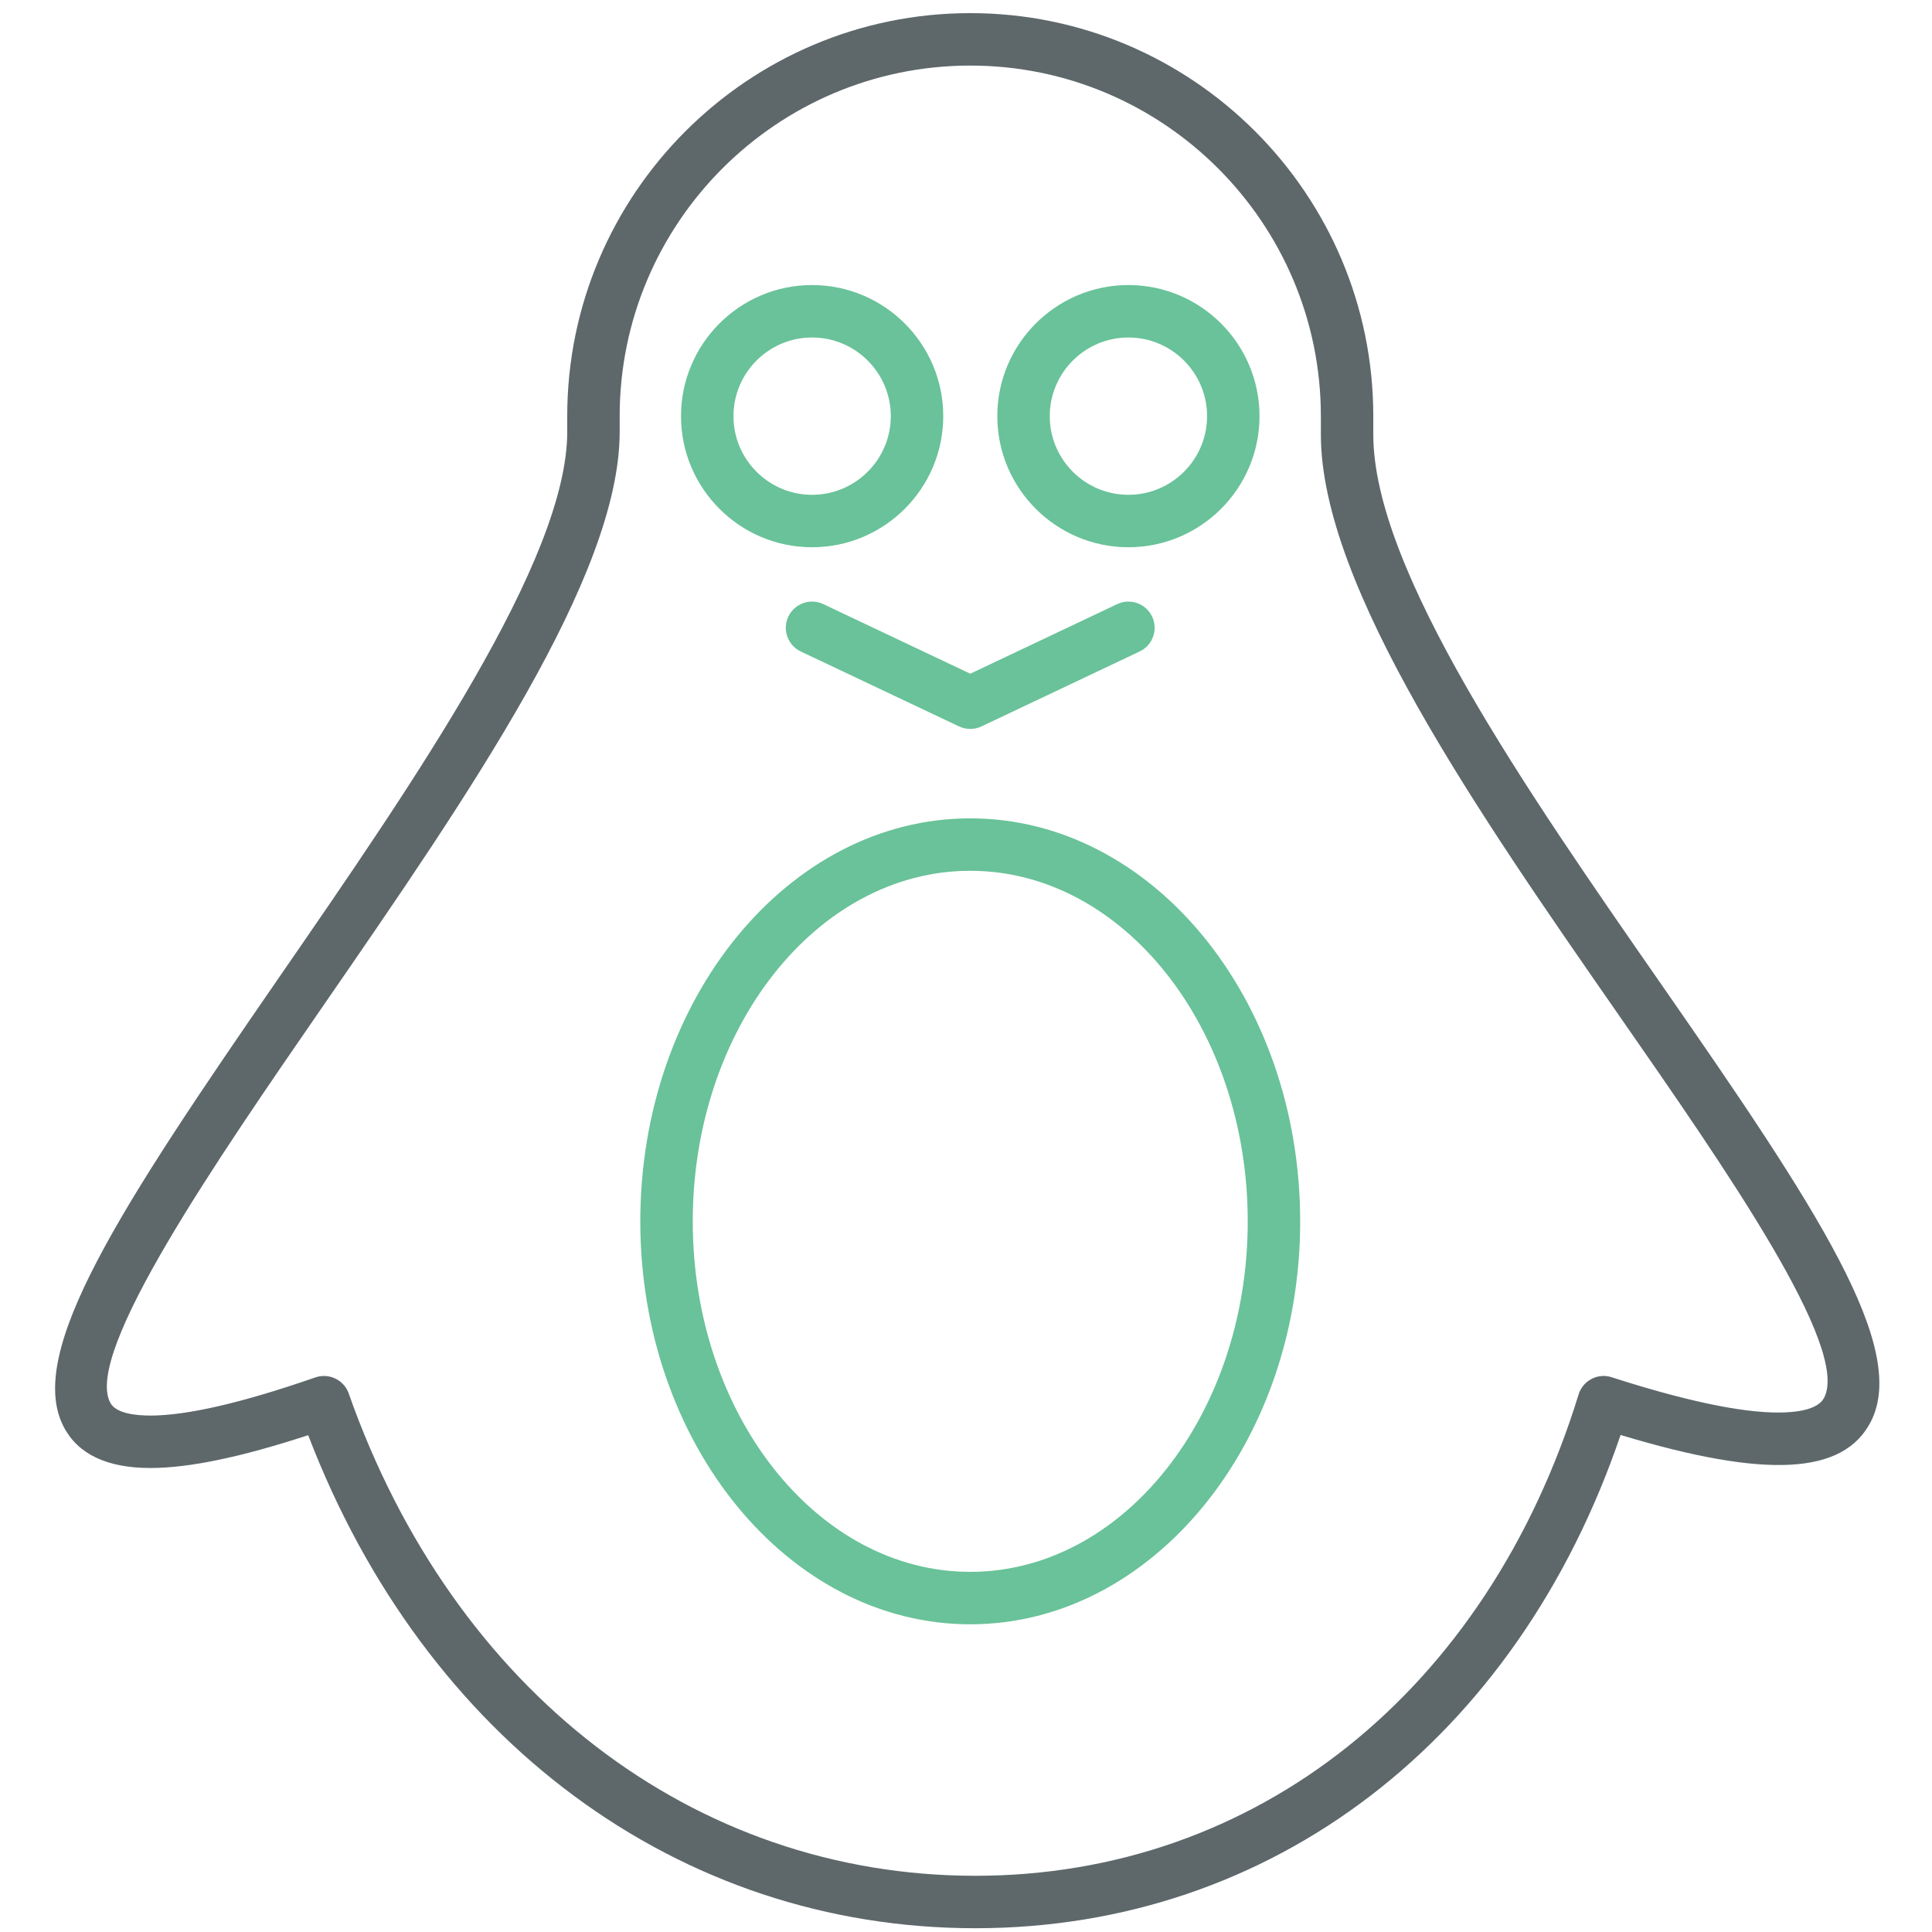
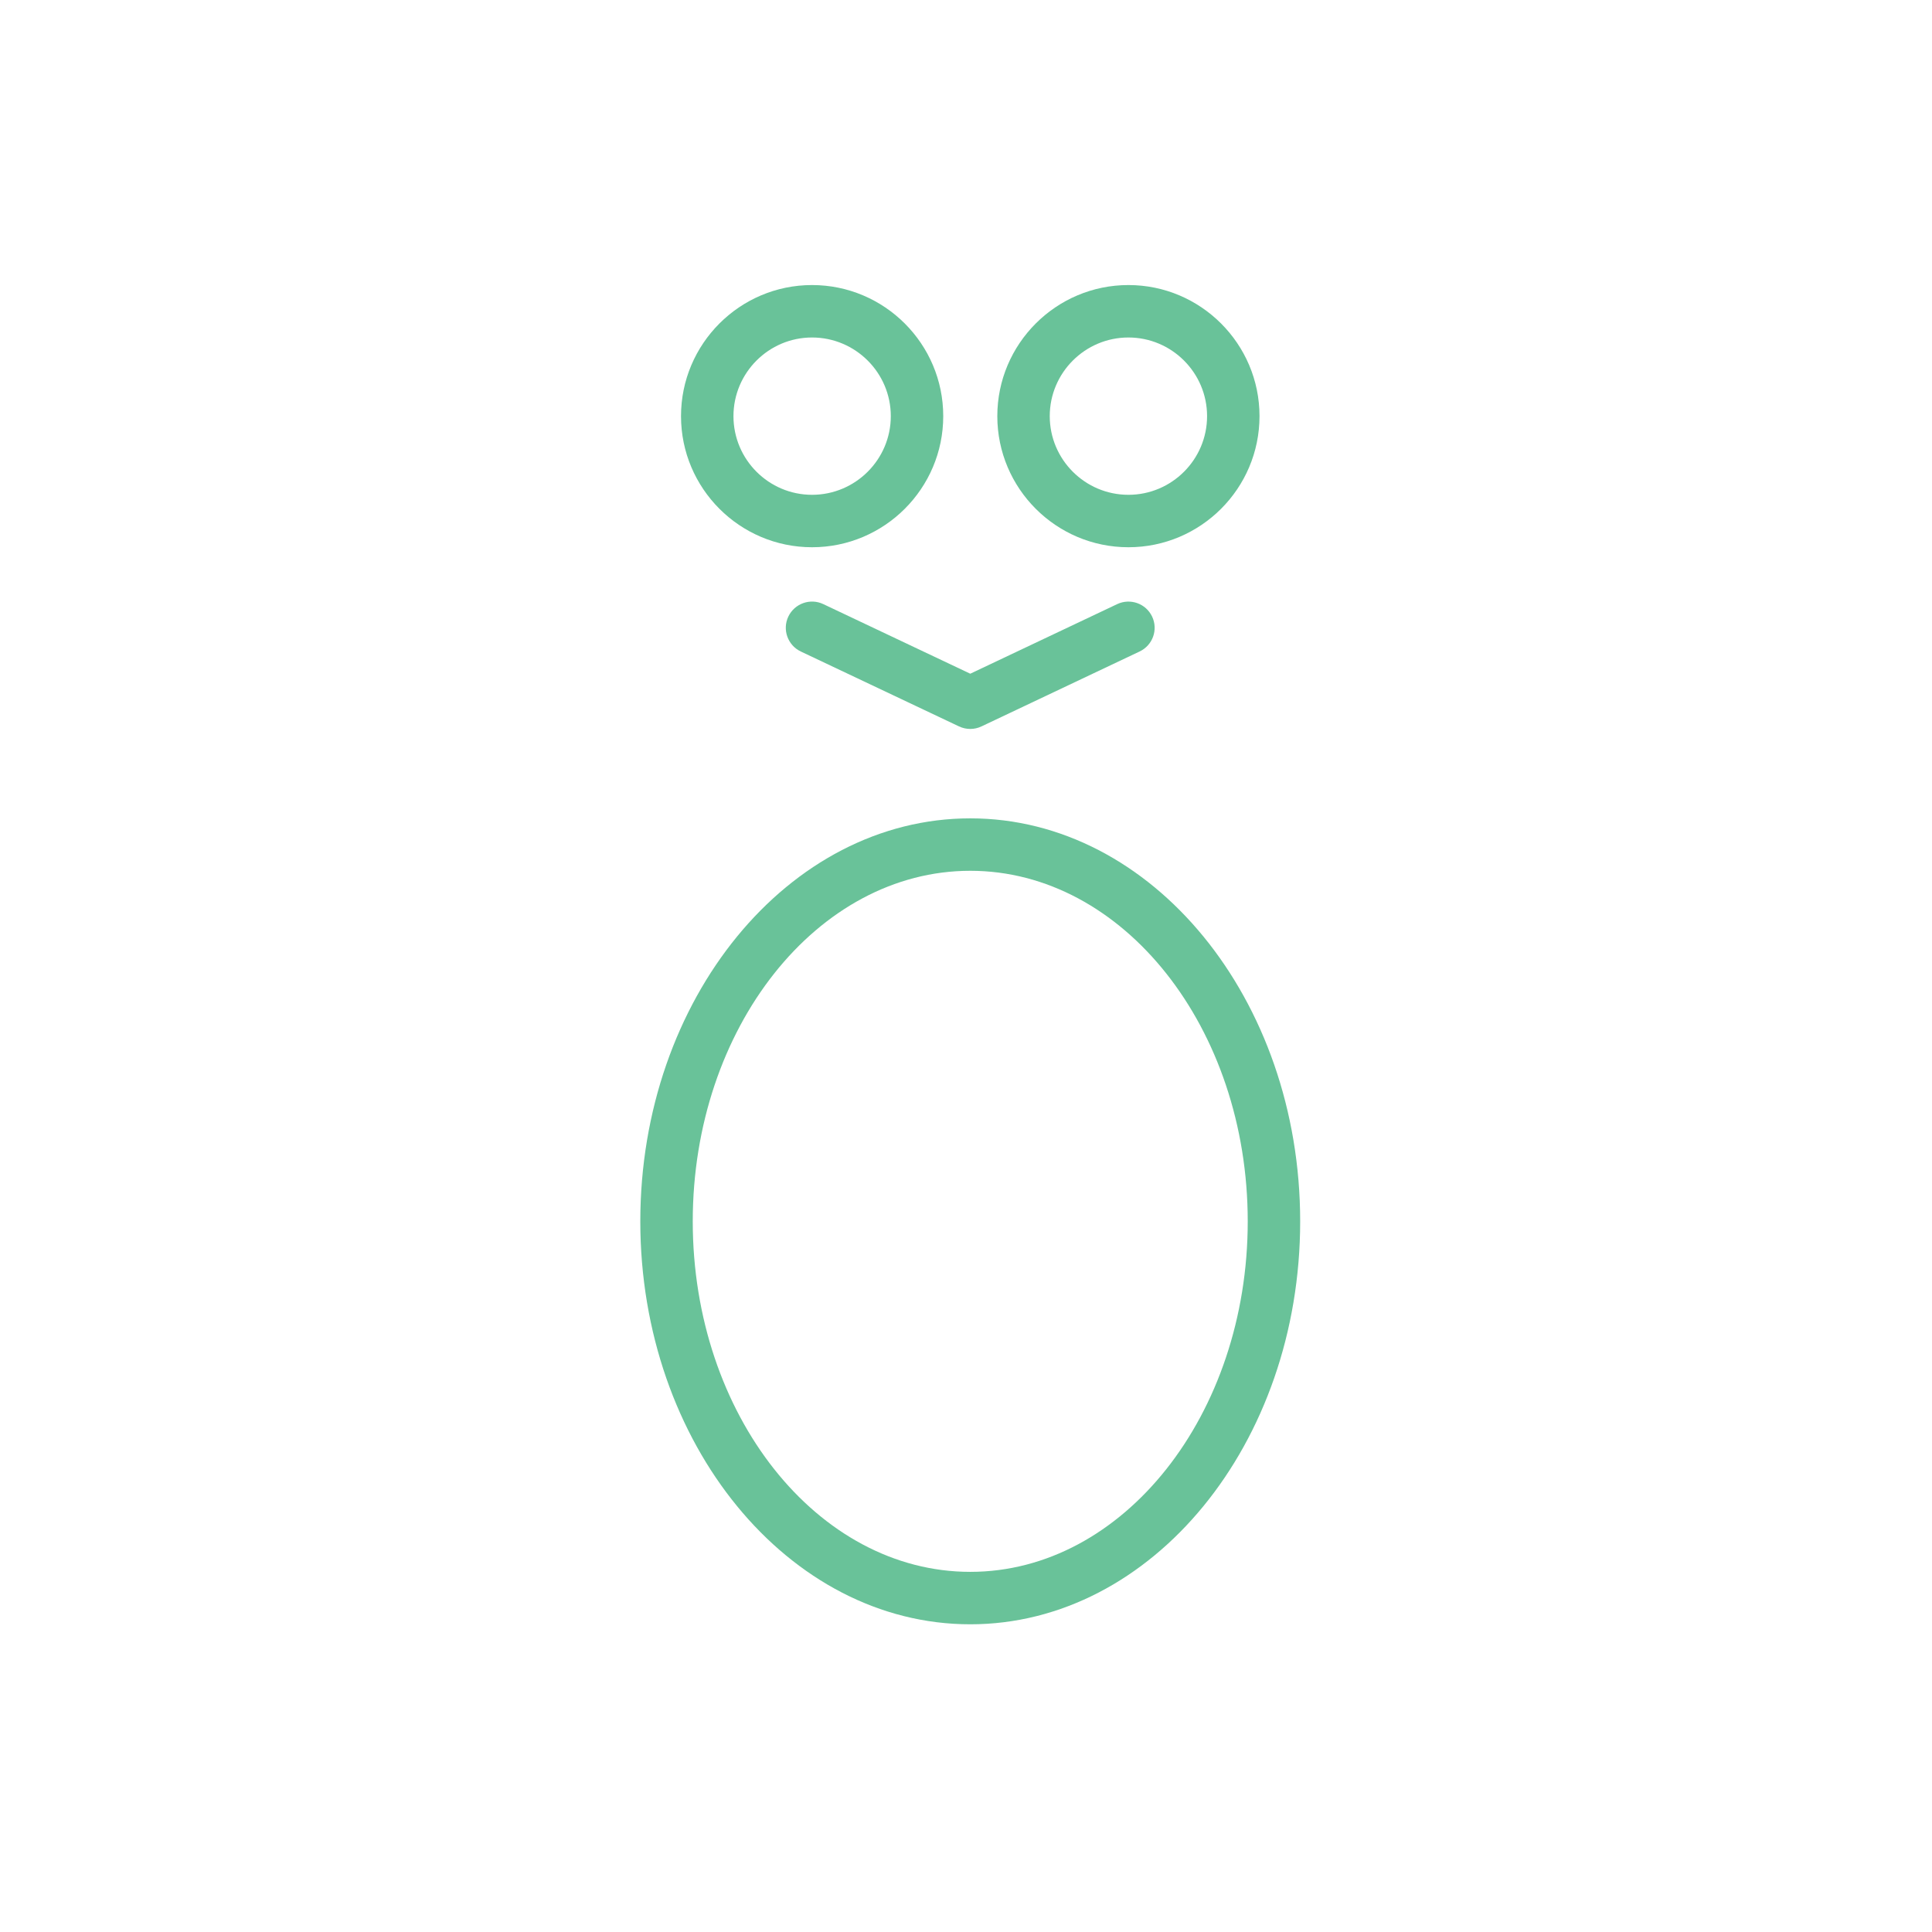
<svg xmlns="http://www.w3.org/2000/svg" version="1.1" id="Layer_1" x="0px" y="0px" width="512px" height="512px" viewBox="0 0 512 512" enable-background="new 0 0 512 512" xml:space="preserve">
  <path fill="#69C299" d="M215.199,145.026c-19.149,0-34.723-15.586-34.723-34.742c0-19.156,15.573-34.742,34.723-34.742  c19.176,0,34.769,15.586,34.769,34.742C249.968,129.44,234.375,145.026,215.199,145.026z M215.199,89.439  c-11.481,0-20.825,9.35-20.825,20.845c0,11.495,9.344,20.845,20.825,20.845c11.508,0,20.872-9.351,20.872-20.845  C236.072,98.79,226.707,89.439,215.199,89.439z" />
  <path fill="#69C299" d="M257.134,430.455c-48.219,0-87.446-47.906-87.446-106.777c0-58.898,39.229-106.806,87.446-106.806  c48.204,0,87.425,47.905,87.425,106.806C344.559,382.549,305.338,430.455,257.134,430.455z M257.134,230.769  c-40.551,0-73.549,41.676-73.549,92.909c0,51.217,32.999,92.881,73.549,92.881c40.537,0,73.528-41.664,73.528-92.881  C330.662,272.445,297.671,230.769,257.134,230.769z" />
  <path fill="#69C299" d="M299.041,145.026c-19.162,0-34.742-15.586-34.742-34.742c0-19.156,15.58-34.742,34.742-34.742  c19.163,0,34.742,15.586,34.742,34.742C333.783,129.44,318.204,145.026,299.041,145.026z M299.041,89.439  c-11.494,0-20.846,9.35-20.846,20.845c0,11.495,9.352,20.845,20.846,20.845c11.495,0,20.846-9.351,20.846-20.845  C319.887,98.79,310.536,89.439,299.041,89.439z" />
  <path fill="#69C299" d="M257.134,193.177c-1.02,0-2.036-0.224-2.973-0.665l-41.936-19.855c-3.474-1.648-4.954-5.788-3.312-9.255  c1.655-3.474,5.809-4.947,9.256-3.311l38.963,18.45l38.936-18.443c3.447-1.629,7.601-0.184,9.256,3.304  c1.643,3.467,0.162,7.607-3.312,9.249l-41.908,19.854C259.169,192.953,258.152,193.177,257.134,193.177z" />
-   <path fill="#5E686B" d="M258.464,511c-78.659,0-145.851-49.874-176.792-130.663c-17.873,5.851-31.601,8.699-41.826,8.699  c-0.007,0-0.007,0-0.014,0c-11.435,0-19.149-3.65-22.921-10.857c-10.355-19.705,15.029-58.261,57.297-119.521  c35.679-51.7,76.113-110.307,76.113-144.208v-4.166c0-58.892,47.913-106.805,106.812-106.805  c58.897,0,106.805,47.913,106.805,106.805v4.885c0,35.896,40.564,94.245,76.338,145.714c41.08,59.104,65.726,96.314,55.438,116.021  c-7.247,13.855-27.536,15.063-66.241,3.379C401.991,461.099,337.028,511,258.464,511z M85.859,364.648  c2.863,0,5.551,1.792,6.556,4.642c27.767,78.835,91.395,127.813,166.05,127.813c74.355,0,135.616-48.885,159.882-127.557  c0.542-1.777,1.776-3.257,3.434-4.112c1.628-0.867,3.568-1.03,5.333-0.446c19.284,6.202,34.132,9.351,44.146,9.351  c4.613,0,10.464-0.679,12.133-3.882c6.922-13.245-25.717-60.201-54.528-101.634c-36.94-53.159-78.82-113.401-78.82-153.653v-4.885  c0-51.231-41.678-92.908-92.908-92.908c-51.231,0-92.915,41.677-92.915,92.908v4.166c0,38.23-39.947,96.118-78.577,152.105  c-28.243,40.944-63.398,91.89-56.43,105.163c1.479,2.822,6.596,3.42,10.626,3.42c0,0,0,0,0.007,0c9.71,0,24.428-3.406,43.733-10.11  C84.332,364.771,85.106,364.648,85.859,364.648z" />
</svg>